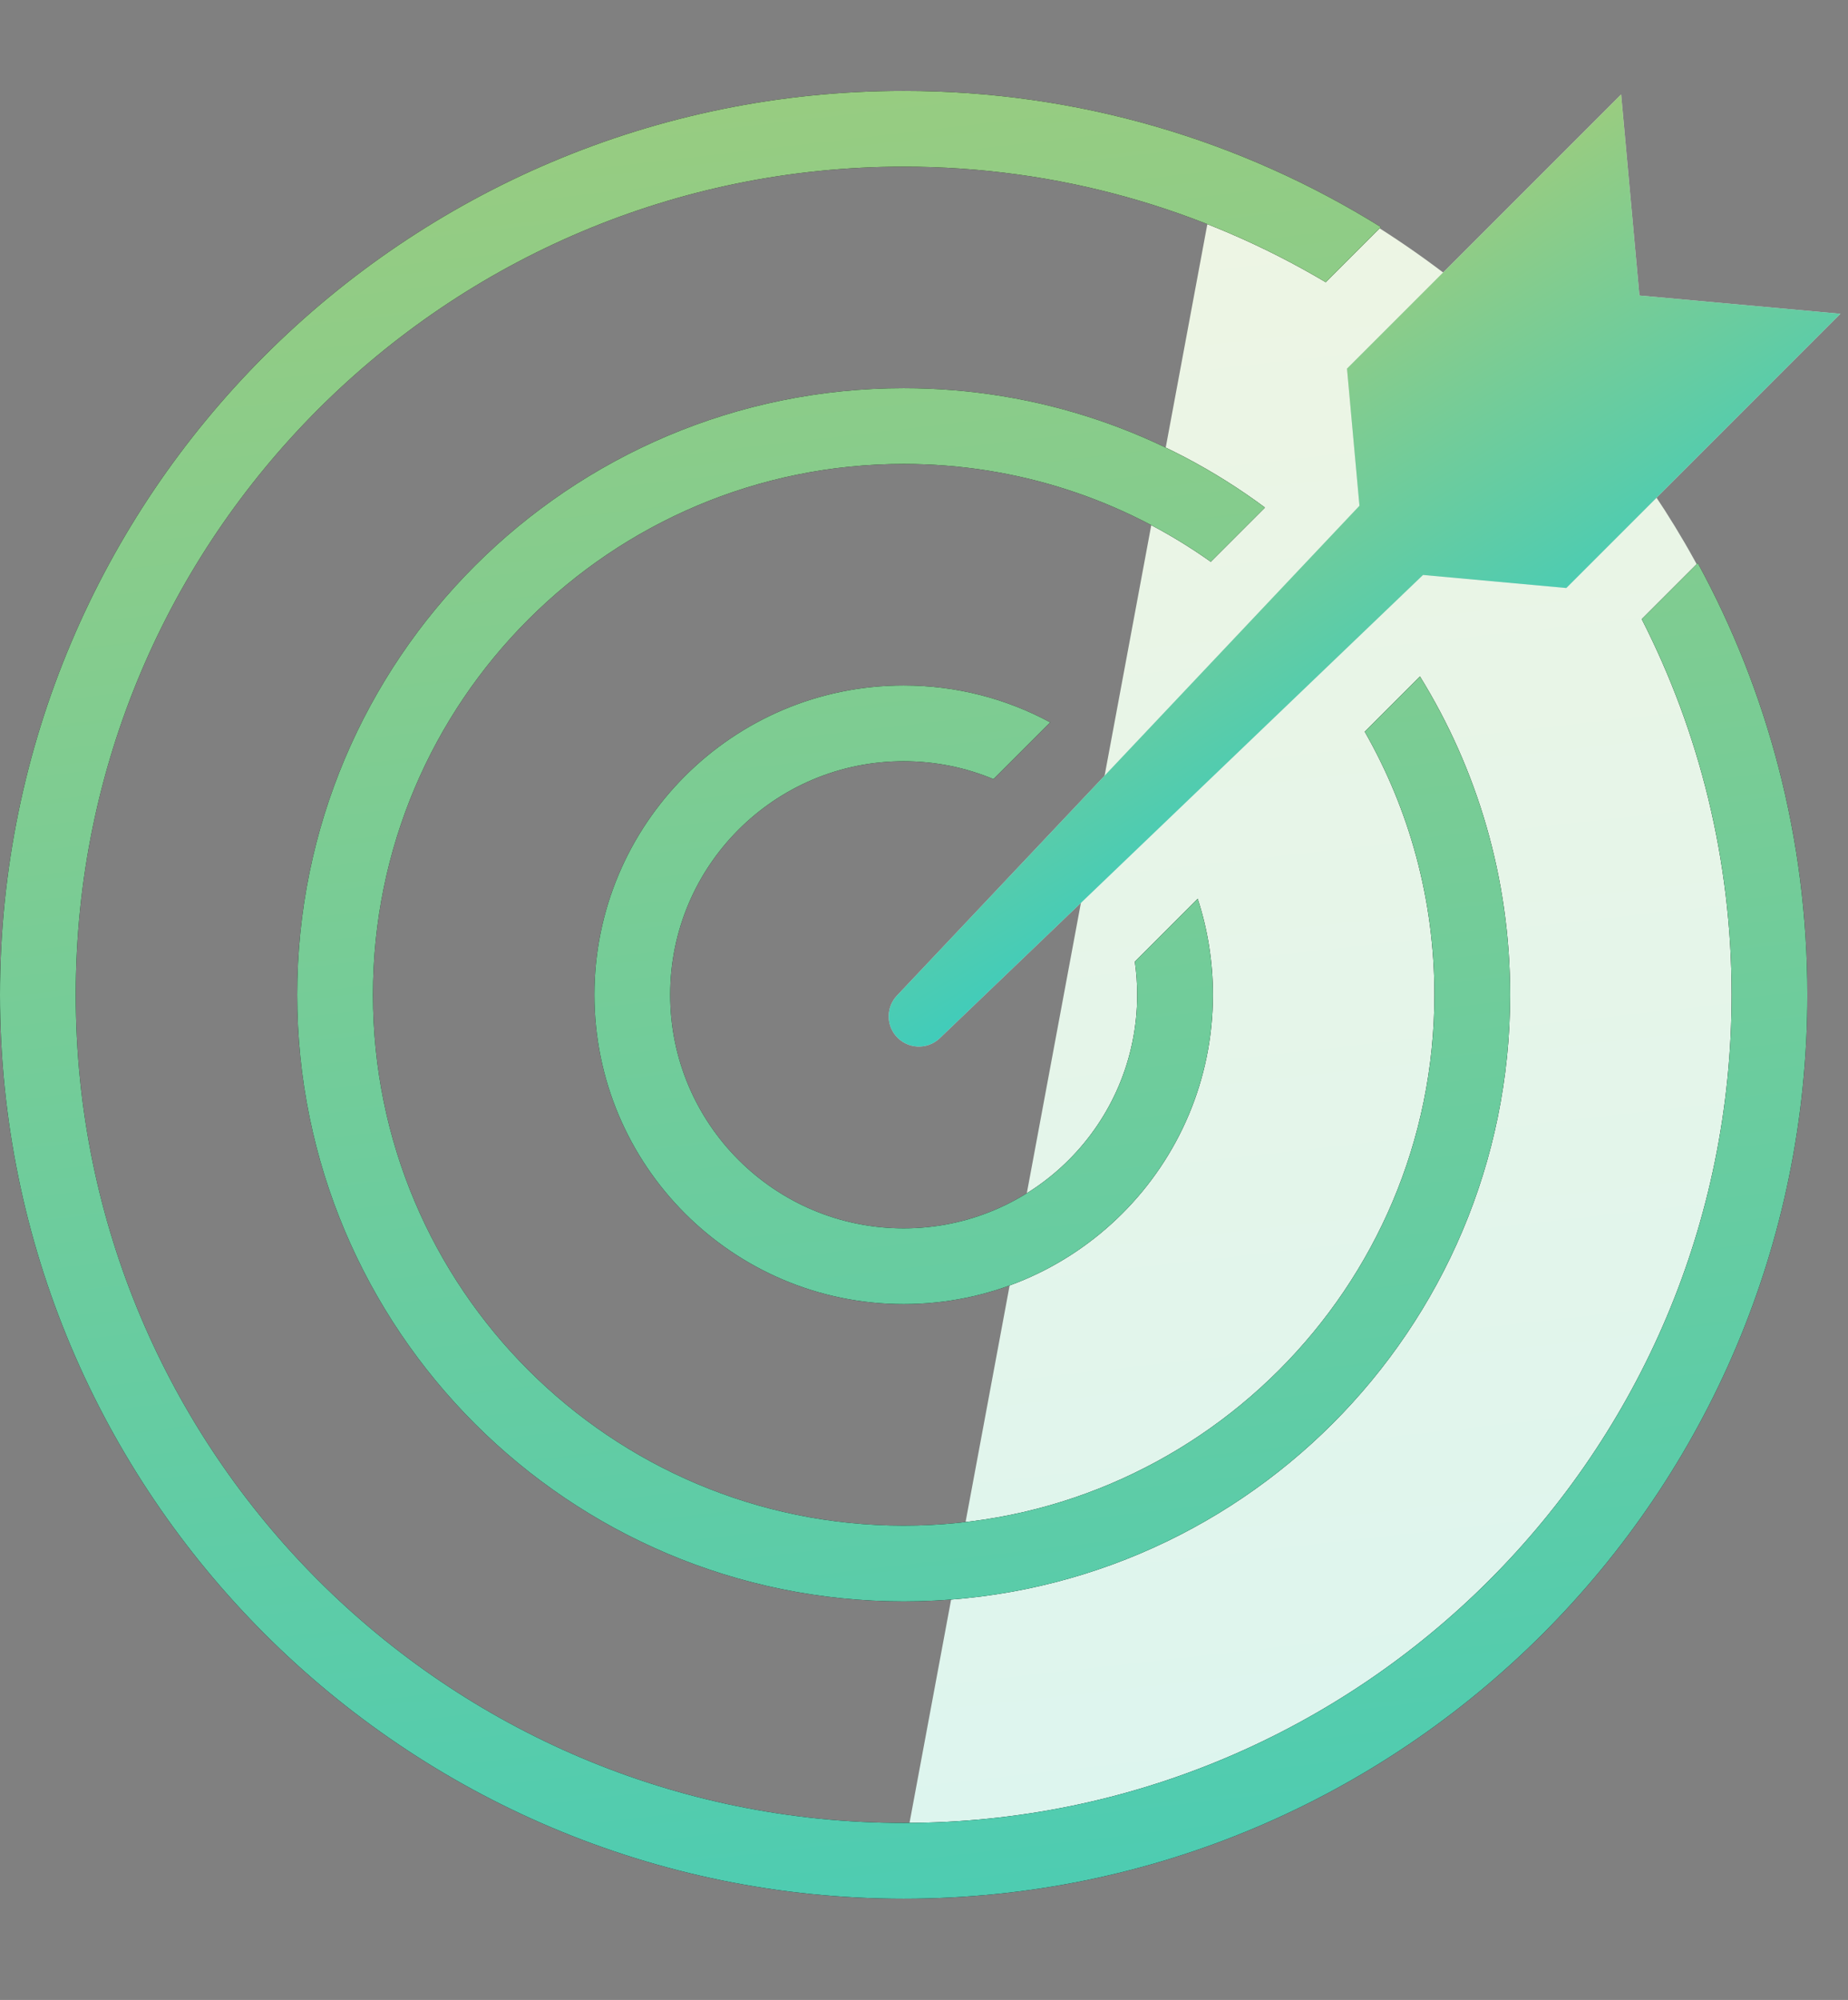
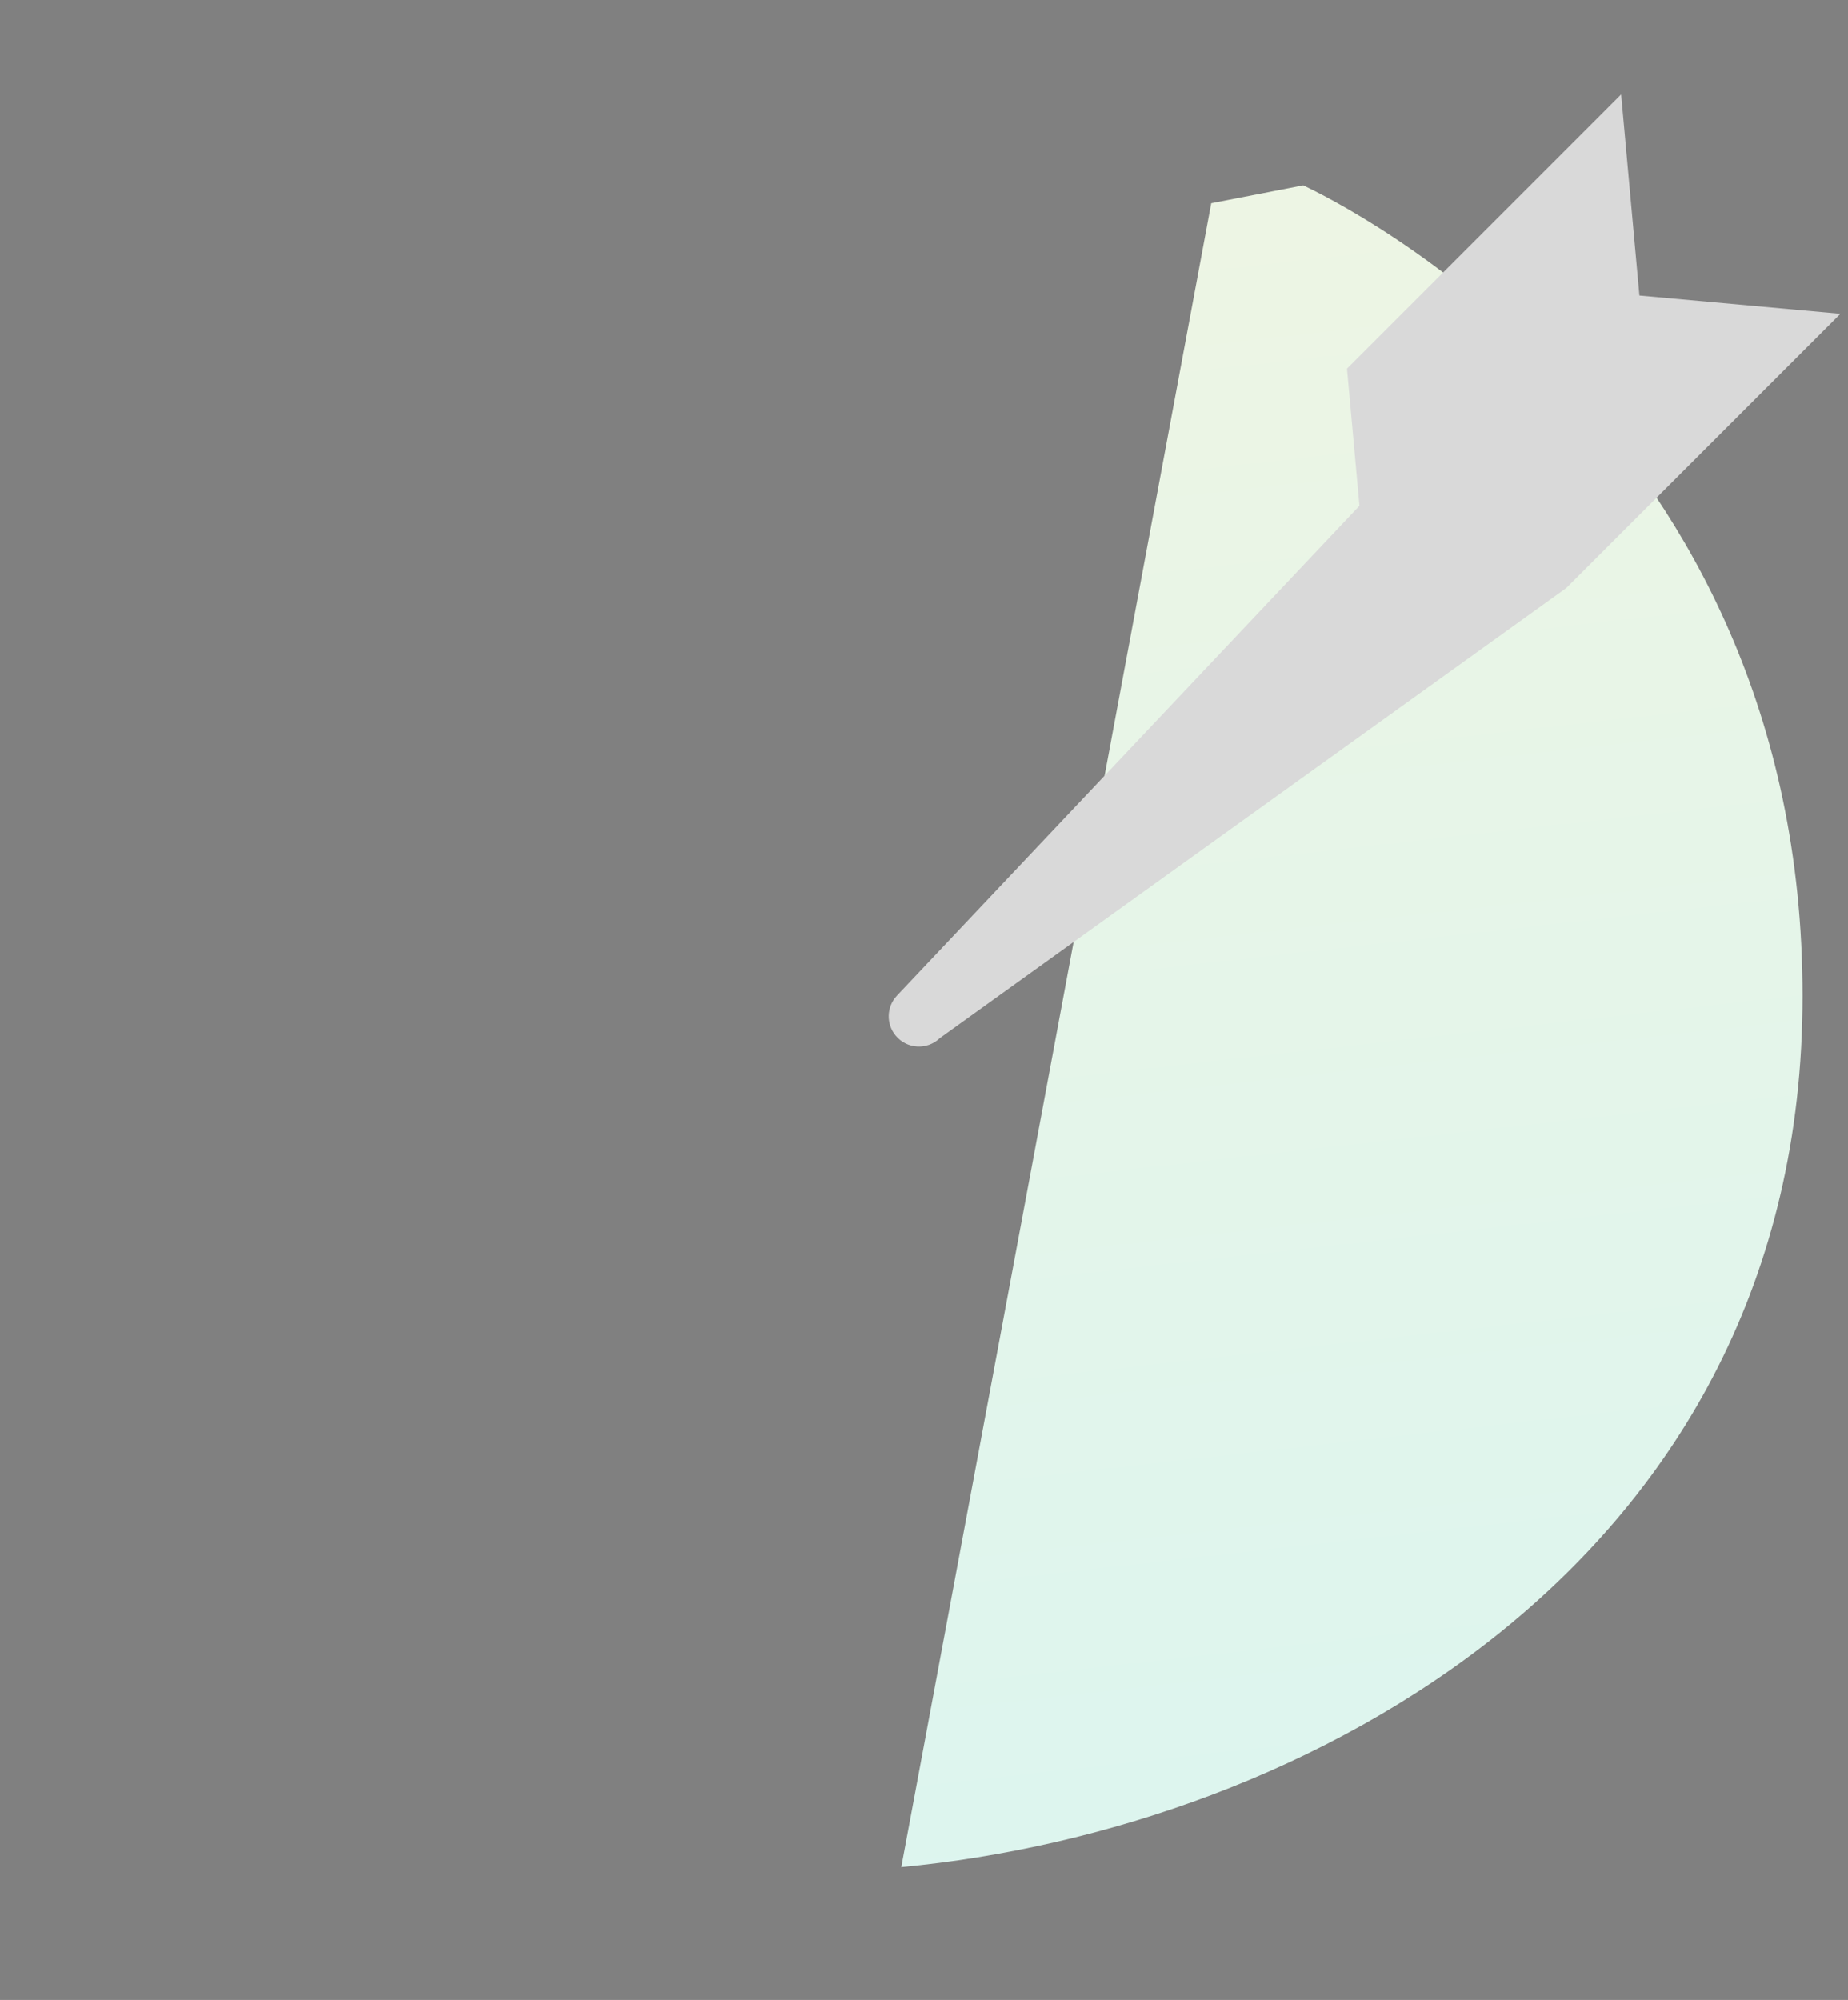
<svg xmlns="http://www.w3.org/2000/svg" width="122" height="132" viewBox="0 0 122 132" fill="none">
  <rect x="0" y="0" width="122" height="132" fill="#808080" stroke="none" />
  <path d="M119 65.733C119 103.233 86.039 120.733 59.5 123.233L79.963 13.414L86.039 12.233C88.5 13.414 119 28.233 119 65.733Z" fill="url(#paint0_linear_7439_742)" />
-   <path d="M59.658 6C71.224 6 82.02 9.291 91.163 14.987L87.523 18.627C79.364 13.782 69.836 11 59.658 11C29.471 11 5 35.471 5 65.658C5 95.845 29.471 120.317 59.658 120.317C89.845 120.317 114.317 95.845 114.317 65.658C114.317 56.732 112.177 48.307 108.383 40.865L112.084 37.164C116.696 45.631 119.317 55.338 119.317 65.658C119.317 98.607 92.607 125.317 59.658 125.317C26.71 125.317 0 98.607 0 65.658C0 32.71 26.71 6 59.658 6ZM59.658 25.621C68.595 25.621 76.847 28.55 83.509 33.499L79.931 37.078C74.209 33.012 67.213 30.621 59.658 30.621C40.308 30.621 24.621 46.308 24.621 65.658C24.621 85.008 40.308 100.695 59.658 100.695C79.008 100.695 94.695 85.008 94.695 65.658C94.695 59.34 93.022 53.413 90.096 48.294L93.742 44.647C97.516 50.755 99.695 57.951 99.695 65.658C99.695 87.77 81.77 105.695 59.658 105.695C37.547 105.695 19.621 87.77 19.621 65.658C19.621 43.546 37.546 25.621 59.658 25.621ZM59.658 45.242C63.159 45.242 66.454 46.123 69.333 47.676L65.585 51.423C63.76 50.662 61.758 50.242 59.658 50.242C51.145 50.242 44.243 57.144 44.243 65.657C44.243 74.171 51.145 81.073 59.658 81.073C68.172 81.073 75.074 74.171 75.074 65.657C75.074 64.915 75.02 64.186 74.919 63.472L79.069 59.32C79.72 61.315 80.074 63.445 80.074 65.657C80.074 76.932 70.933 86.073 59.658 86.073C48.383 86.073 39.243 76.932 39.243 65.657C39.243 54.382 48.383 45.242 59.658 45.242Z" fill="black" />
-   <path d="M59.658 6C71.224 6 82.02 9.291 91.163 14.987L87.523 18.627C79.364 13.782 69.836 11 59.658 11C29.471 11 5 35.471 5 65.658C5 95.845 29.471 120.317 59.658 120.317C89.845 120.317 114.317 95.845 114.317 65.658C114.317 56.732 112.177 48.307 108.383 40.865L112.084 37.164C116.696 45.631 119.317 55.338 119.317 65.658C119.317 98.607 92.607 125.317 59.658 125.317C26.71 125.317 0 98.607 0 65.658C0 32.71 26.71 6 59.658 6ZM59.658 25.621C68.595 25.621 76.847 28.55 83.509 33.499L79.931 37.078C74.209 33.012 67.213 30.621 59.658 30.621C40.308 30.621 24.621 46.308 24.621 65.658C24.621 85.008 40.308 100.695 59.658 100.695C79.008 100.695 94.695 85.008 94.695 65.658C94.695 59.34 93.022 53.413 90.096 48.294L93.742 44.647C97.516 50.755 99.695 57.951 99.695 65.658C99.695 87.77 81.77 105.695 59.658 105.695C37.547 105.695 19.621 87.77 19.621 65.658C19.621 43.546 37.546 25.621 59.658 25.621ZM59.658 45.242C63.159 45.242 66.454 46.123 69.333 47.676L65.585 51.423C63.76 50.662 61.758 50.242 59.658 50.242C51.145 50.242 44.243 57.144 44.243 65.657C44.243 74.171 51.145 81.073 59.658 81.073C68.172 81.073 75.074 74.171 75.074 65.657C75.074 64.915 75.02 64.186 74.919 63.472L79.069 59.32C79.72 61.315 80.074 63.445 80.074 65.657C80.074 76.932 70.933 86.073 59.658 86.073C48.383 86.073 39.243 76.932 39.243 65.657C39.243 54.382 48.383 45.242 59.658 45.242Z" fill="url(#paint1_linear_7439_742)" />
-   <path d="M103.403 38.809L93.944 37.948L62.042 68.521C61.209 69.32 59.872 69.245 59.133 68.358C58.487 67.583 58.521 66.447 59.214 65.713L89.748 33.382L88.925 24.331L107.022 6.233L108.229 19.505L121.5 20.711L103.403 38.809Z" fill="#D9D9D9" />
-   <path d="M103.403 38.809L93.944 37.948L62.042 68.521C61.209 69.32 59.872 69.245 59.133 68.358C58.487 67.583 58.521 66.447 59.214 65.713L89.748 33.382L88.925 24.331L107.022 6.233L108.229 19.505L121.5 20.711L103.403 38.809Z" fill="url(#paint2_linear_7439_742)" />
+   <path d="M103.403 38.809L62.042 68.521C61.209 69.32 59.872 69.245 59.133 68.358C58.487 67.583 58.521 66.447 59.214 65.713L89.748 33.382L88.925 24.331L107.022 6.233L108.229 19.505L121.5 20.711L103.403 38.809Z" fill="#D9D9D9" />
  <defs>
    <linearGradient id="paint0_linear_7439_742" x1="80.5" y1="8" x2="93.5" y2="124" gradientUnits="userSpaceOnUse">
      <stop stop-color="#EEF5E3" />
      <stop offset="1" stop-color="#DCF5EF" />
    </linearGradient>
    <linearGradient id="paint1_linear_7439_742" x1="9.405" y1="-157.331" x2="46.937" y2="165.863" gradientUnits="userSpaceOnUse">
      <stop stop-color="#FFCD3D" />
      <stop offset="1" stop-color="#36CCC1" />
    </linearGradient>
    <linearGradient id="paint2_linear_7439_742" x1="106.342" y1="-33.478" x2="141.45" y2="25.471" gradientUnits="userSpaceOnUse">
      <stop stop-color="#FFCD3D" />
      <stop offset="1" stop-color="#36CCC1" />
    </linearGradient>
  </defs>
</svg>